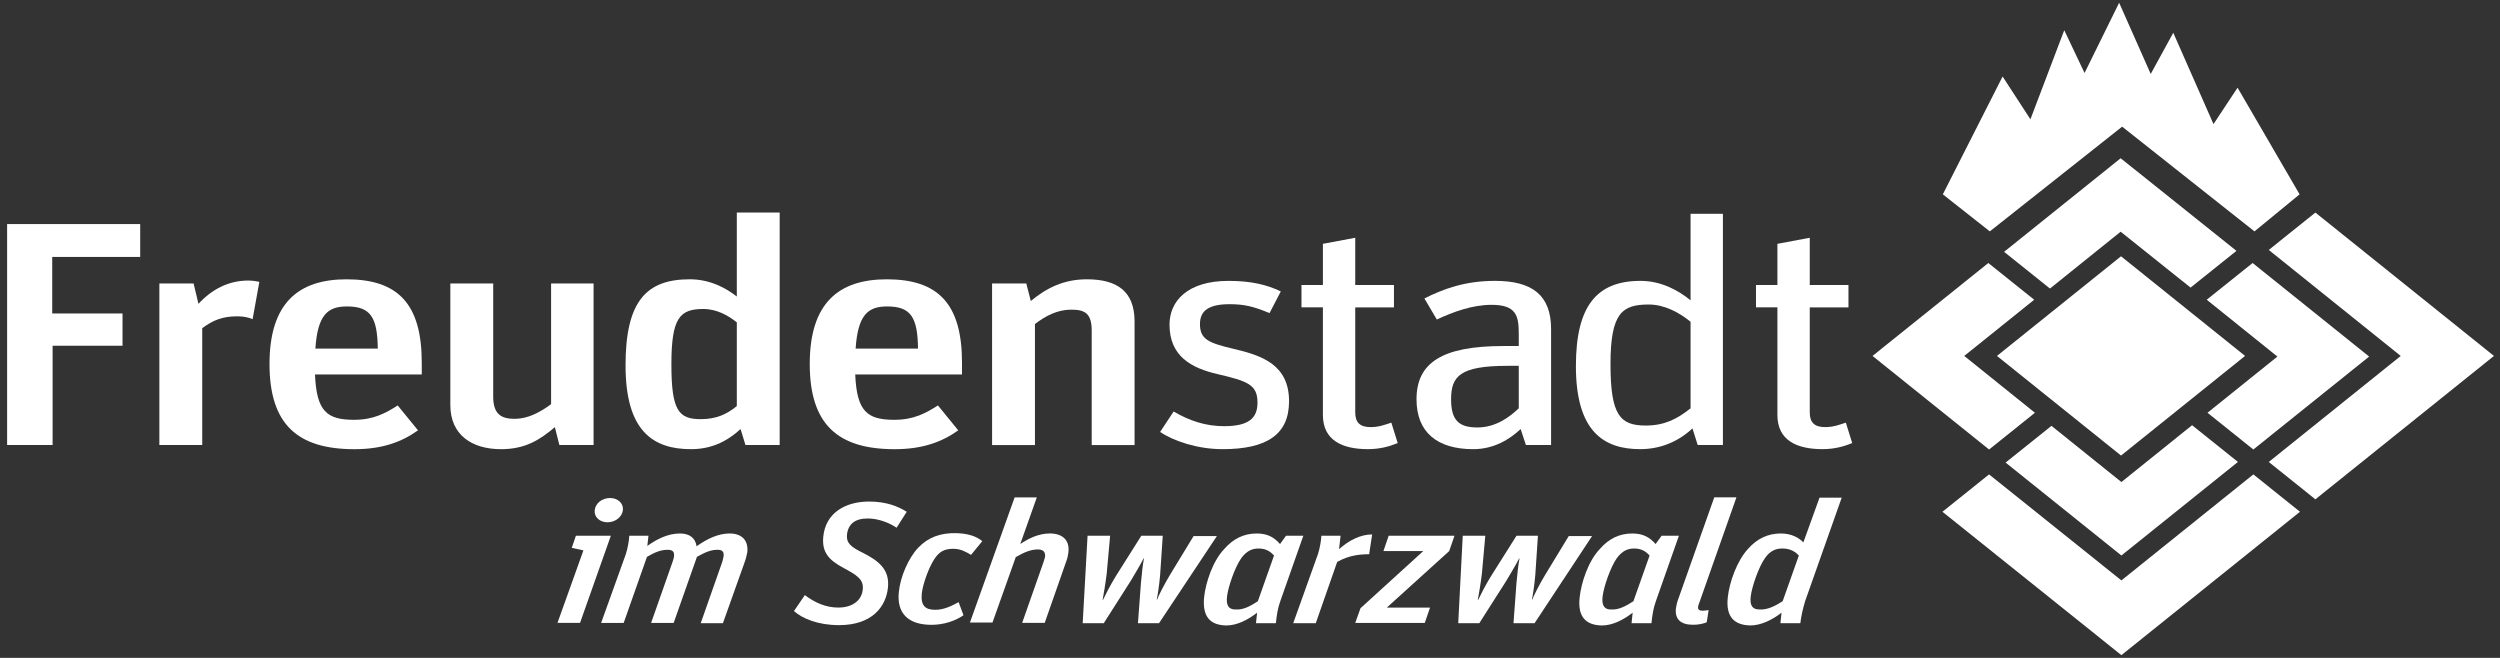
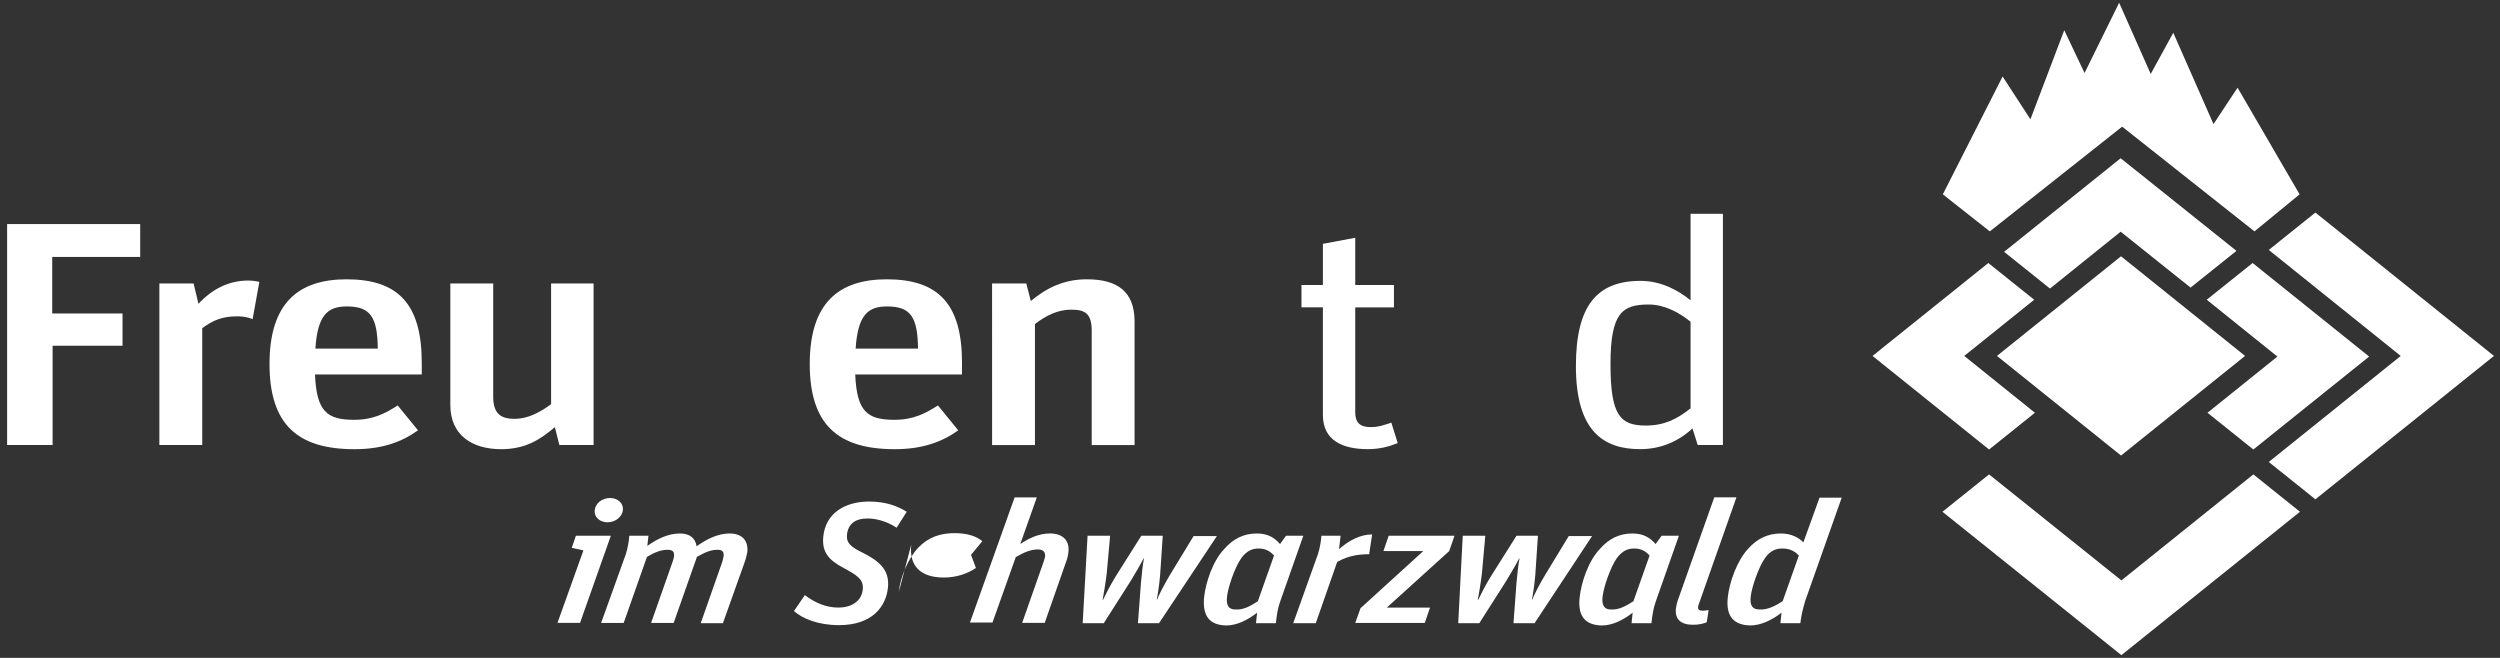
<svg xmlns="http://www.w3.org/2000/svg" fill="none" height="50" viewBox="0 0 190 50" width="190">
  <rect x="0" y="0" width="190" height="50" fill="#333333" stroke="none" />
  <clipPath id="a">
    <path d="m.541.209h189v49.581h-189z" />
  </clipPath>
  <g clip-path="url(#a)" fill="#fff">
    <path d="m44.34 41.83-.886-.194.314-.922h2.657l-2.343 6.625h-1.714zm.857-3.058c.057-.534.571-.922 1.171-.922s1.029.413.971.922c-.057.51-.571.922-1.171.922s-1.029-.412-.971-.922z" />
    <path d="m47.569 42.098c.143-.461.229-.947.257-1.383h1.457l-.086.777c.714-.51 1.543-.947 2.486-.947.743 0 1.171.364 1.257.971.829-.583 1.657-.971 2.514-.971.914 0 1.429.51 1.343 1.408-.029.146-.086.437-.171.68l-1.686 4.732h-1.686l1.629-4.635c.057-.194.086-.291.114-.485.029-.316-.114-.461-.457-.461-.514 0-.914.17-1.571.534l-1.771 5.024h-1.714l1.629-4.635c.057-.194.114-.34.114-.461.029-.316-.114-.461-.486-.461-.543 0-.972.194-1.571.534l-1.771 5.024h-1.714z" />
    <path d="m60.34 46.441.829-1.213c.743.558 1.571.947 2.543.947 1.143 0 1.8-.607 1.857-1.383.086-.752-.457-1.092-1.457-1.626-1.143-.607-1.657-1.213-1.543-2.378.171-1.772 1.629-2.67 3.486-2.67 1.343 0 2.229.388 2.857.777l-.771 1.213c-.571-.388-1.4-.704-2.2-.704-.943 0-1.486.413-1.571 1.238-.057.631.286.922 1.229 1.383 1.143.583 2.029 1.238 1.886 2.621-.143 1.456-1.2 2.864-3.714 2.864-1.629 0-2.8-.51-3.429-1.068z" />
-     <path d="m68.312 44.984c.114-1.165.743-2.597 1.486-3.373.743-.777 1.686-1.116 2.857-1.092.943.024 1.543.243 2 .607l-.857 1.044c-.4-.243-.8-.461-1.343-.461-.629 0-1.057.17-1.457.801-.4.607-.857 1.845-.943 2.597-.086.922.257 1.238 1.029 1.238.657 0 1.229-.291 1.771-.582l.371.995c-.628.437-1.514.728-2.429.728-1.772 0-2.657-.874-2.486-2.5z" />
+     <path d="m68.312 44.984c.114-1.165.743-2.597 1.486-3.373.743-.777 1.686-1.116 2.857-1.092.943.024 1.543.243 2 .607l-.857 1.044l.371.995c-.628.437-1.514.728-2.429.728-1.772 0-2.657-.874-2.486-2.5z" />
    <path d="m77.112 37.801h1.686l-1.257 3.543c.629-.413 1.371-.801 2.257-.801.943 0 1.514.51 1.4 1.432-.029.194-.057.413-.143.631l-1.657 4.732h-1.714l1.629-4.635c.057-.17.086-.291.114-.388.029-.364-.143-.558-.543-.558-.543 0-1.057.218-1.686.583l-1.771 4.975h-1.714z" />
    <path d="m82.655 40.715h1.714l-.257 2.864c-.086.728-.257 1.723-.314 2.014h.029c.114-.243.572-1.165 1-1.844l1.914-3.034h1.629l-.2 2.985c-.057.704-.2 1.626-.257 1.869h.029c.086-.267.6-1.262 1-1.917l1.772-2.912h1.771l-4.4 6.625h-1.6l.229-3.082c.057-.631.143-1.432.229-1.845h-.029c-.2.413-.6 1.068-.972 1.699l-2.057 3.228h-1.6z" />
    <path d="m91.512 45.399c.114-1.116.657-2.767 1.543-3.689.686-.777 1.486-1.165 2.457-1.165.829 0 1.314.291 1.771.801l.457-.631h1.314l-1.743 4.951c-.2.534-.286 1.116-.343 1.699h-1.514l.086-.801c-.714.558-1.543.971-2.343.971-1.171-.024-1.829-.607-1.686-2.136zm4.086.291 1.228-3.47c-.229-.243-.543-.534-1.171-.534-.514 0-.914.194-1.314.728-.486.68-1 2.184-1.086 2.912-.086.704.143.995.629.995.629.049 1.2-.291 1.714-.631z" />
    <path d="m100.169 42.098c.143-.461.229-.947.257-1.383h1.457l-.114 1.019c.743-.655 1.6-1.116 2.514-1.116l-.228 1.505c-.714 0-1.514.073-2.429.582l-1.628 4.66h-1.714z" />
    <path d="m103.398 46.224 4.771-4.344h-3.028l.4-1.165h5l-.4 1.165-4.743 4.296h3.285l-.4 1.165h-5.285z" />
    <path d="m111.169 40.715h1.714l-.257 2.864c-.085.728-.257 1.723-.314 2.014h.029c.114-.243.571-1.165 1-1.844l1.914-3.034h1.628l-.2 2.985c-.057.704-.2 1.626-.257 1.869h.029c.086-.267.6-1.262 1-1.917l1.771-2.912h1.772l-4.372 6.625h-1.6l.229-3.082c.057-.631.143-1.432.228-1.845h-.028c-.2.413-.6 1.068-.972 1.699l-2.057 3.228h-1.6z" />
    <path d="m120.055 45.399c.114-1.116.657-2.767 1.543-3.689.685-.777 1.485-1.165 2.457-1.165.828 0 1.314.291 1.771.801l.457-.631h1.315l-1.743 4.951c-.2.534-.286 1.116-.343 1.699h-1.514l.085-.801c-.714.558-1.542.971-2.342.971-1.172-.024-1.858-.607-1.686-2.136zm4.086.291 1.228-3.47c-.228-.243-.543-.534-1.171-.534-.515 0-.915.194-1.315.728-.485.68-1 2.184-1.085 2.912-.086.704.143.995.628.995.6.049 1.2-.291 1.715-.631z" />
    <path d="m129.112 45.907c-.029.073-.057.146-.057.218-.029.218.114.291.371.291.086 0 .229-.024.429-.049l-.143.922c-.2.097-.6.194-1.029.194-.971 0-1.4-.437-1.314-1.238.029-.218.086-.485.2-.777l2.714-7.669h1.686z" />
    <path d="m131.312 45.398c.114-1.116.686-2.767 1.543-3.689.686-.777 1.514-1.165 2.486-1.165.828 0 1.4.34 1.714.679l1.228-3.398h1.686l-2.771 7.839c-.172.558-.315 1.189-.372 1.699h-1.514l.086-.801c-.715.558-1.572.971-2.372.971-1.171-.024-1.885-.607-1.714-2.136zm4.171.291 1.229-3.47c-.229-.243-.6-.534-1.257-.534-.514 0-.943.194-1.314.728-.486.679-1 2.184-1.086 2.912-.086.704.143.995.657.995.6.049 1.257-.291 1.771-.631z" />
    <path d="m147.655 14.77 3.571 2.815 10.057-7.96 10.057 7.96 3.429-2.815-4.714-8.106-1.829 2.767-3.057-6.941-1.714 3.131-2.4-5.412-2.629 5.339-1.543-3.252-2.571 6.771-2.114-3.252z" />
    <path d="m161.198 34.622-9.429-7.572 9.429-7.572 9.428 7.572z" />
    <path d="m161.169 17.609-5.371 4.32-3.486-2.791 8.857-7.111 8.8 7.038c-1.171.922-2.314 1.869-3.486 2.791" />
    <path d="m173.083 27.099-5.371-4.32 3.486-2.791 8.857 7.111-8.8 7.062c-1.172-.922-2.315-1.869-3.486-2.791" />
-     <path d="m161.226 36.636 5.372-4.32 3.485 2.791-8.857 7.111-8.8-7.062c1.172-.922 2.315-1.869 3.486-2.791" />
    <path d="m149.283 27.051 5.372 4.32-3.486 2.791-8.857-7.111 8.8-7.062c1.171.922 2.314 1.869 3.486 2.791" />
    <path d="m189.541 27.051-13.572 10.897-3.543-2.839 10.029-8.057-10.029-8.057 3.543-2.84" />
    <path d="m147.626 38.894 3.543-2.84 10.057 8.057 10.029-8.057 3.543 2.84-13.572 10.897z" />
    <path d="m.541 17.027h10.114v2.5h-6.686v4.296h5.343v2.451h-5.314v7.548h-3.457z" />
    <path d="m12.112 21.541h2.6l.371 1.553c.971-1.068 2.257-1.772 3.771-1.772.314 0 .657.049.857.097l-.514 2.84c-.314-.146-.714-.218-1.171-.218-1.114 0-1.829.291-2.657.898v8.883h-3.257z" />
    <path d="m20.483 27.658c0-4.66 2.229-6.431 5.857-6.431 3.886 0 5.714 1.844 5.714 6.334v.898h-8.114c.114 2.815.914 3.446 2.971 3.446 1.486 0 2.4-.51 3.314-1.092l1.543 1.893c-1.257.898-2.743 1.432-4.829 1.432-4.314 0-6.457-1.869-6.457-6.48zm3.486-1.165h4.743c-.029-2.378-.543-3.204-2.343-3.204-1.457 0-2.229.631-2.4 3.204z" />
    <path d="m34.226 30.788v-9.246h3.257v8.591c0 1.311.571 1.699 1.629 1.699 1 0 1.914-.485 2.771-1.116v-9.174h3.229v12.28h-2.6l-.343-1.359c-1.143.971-2.257 1.675-4.086 1.675-2.2 0-3.857-1.068-3.857-3.349z" />
-     <path d="m47.541 27.779c0-4.878 1.571-6.553 4.886-6.553 1.543 0 2.772.679 3.571 1.31v-6.383h3.257v17.668h-2.6l-.371-1.213c-1.086.995-2.286 1.529-3.771 1.529-2.914 0-4.971-1.408-4.971-6.359zm8.457 3.082v-6.359c-.629-.51-1.514-1.019-2.543-1.019-1.8 0-2.429.68-2.429 4.199s.543 4.174 2.229 4.174c1.171 0 1.971-.364 2.743-.995z" />
    <path d="m61.541 27.658c0-4.66 2.229-6.431 5.857-6.431 3.886 0 5.714 1.844 5.714 6.334v.898h-8.114c.114 2.815.914 3.446 2.971 3.446 1.486 0 2.4-.51 3.314-1.092l1.543 1.893c-1.257.898-2.743 1.432-4.829 1.432-4.314 0-6.457-1.869-6.457-6.48zm3.486-1.165h4.743c-.029-2.378-.543-3.204-2.343-3.204-1.457 0-2.228.631-2.4 3.204z" />
    <path d="m75.398 21.542h2.6l.343 1.335c1.171-.971 2.486-1.65 4.257-1.65 2.286 0 3.629.898 3.629 3.204v9.392h-3.257v-8.688c0-1.286-.486-1.602-1.543-1.602-1.057 0-1.943.461-2.771 1.092v9.198h-3.257z" />
-     <path d="m88.169 32.827 1.028-1.553c1.2.704 2.429 1.116 3.829 1.116 1.943 0 2.543-.655 2.543-1.796 0-1.359-.743-1.626-3.029-2.16-2-.461-3.657-1.359-3.657-3.762 0-1.772 1.343-3.325 4.486-3.325 1.714 0 2.914.291 3.971.801l-.857 1.65c-1.2-.51-1.943-.679-3.029-.679-1.543 0-2.257.461-2.257 1.505 0 1.141.6 1.432 2.571 1.893 2.2.51 4.2 1.238 4.2 3.98 0 2.524-1.686 3.64-5.057 3.64-1.914 0-3.743-.631-4.743-1.31z" />
    <path d="m98.912 21.662h1.629v-3.131l2.457-.461v3.592h2.943v1.699h-2.943v7.984c0 .777.371 1.116 1.171 1.116.657 0 1.114-.194 1.572-.34l.485 1.553c-.657.267-1.371.461-2.257.461-1.943 0-3.428-.655-3.428-2.597v-8.179h-1.629z" />
-     <path d="m107.655 30.351c0-2.767 1.914-4.053 6.6-4.053h1.171v-.947c0-1.359-.2-2.184-2.057-2.184-1.486 0-2.914.534-4.171 1.116l-.943-1.602c1.457-.728 3.085-1.335 5.371-1.335 2.8 0 4.257 1.068 4.257 3.665v8.81h-1.914l-.4-1.213c-.828.777-2.028 1.529-3.6 1.529-2.743 0-4.314-1.286-4.314-3.786zm7.771.68v-3.228h-.857c-3.6 0-4.286.777-4.286 2.548 0 1.602.6 2.136 2 2.136s2.458-.801 3.143-1.456z" />
    <path d="m119.769 27.826c0-4.563 1.572-6.48 4.914-6.48 1.572 0 2.886.728 3.8 1.48v-6.577h2.458v17.571h-1.915l-.4-1.262c-1.085 1.019-2.457 1.577-3.971 1.577-2.743 0-4.886-1.31-4.886-6.31zm8.714 3.204v-6.577c-.828-.679-1.971-1.31-3.171-1.31-2.029 0-2.914.631-2.914 4.538s.743 4.66 2.685 4.66c1.4 0 2.372-.485 3.4-1.31z" />
-     <path d="m133.455 21.662h1.628v-3.131l2.458-.461v3.592h2.942v1.699h-2.942v7.984c0 .777.371 1.116 1.171 1.116.657 0 1.114-.194 1.571-.34l.486 1.553c-.657.267-1.371.461-2.257.461-1.943 0-3.429-.655-3.429-2.597v-8.179h-1.628z" />
  </g>
</svg>